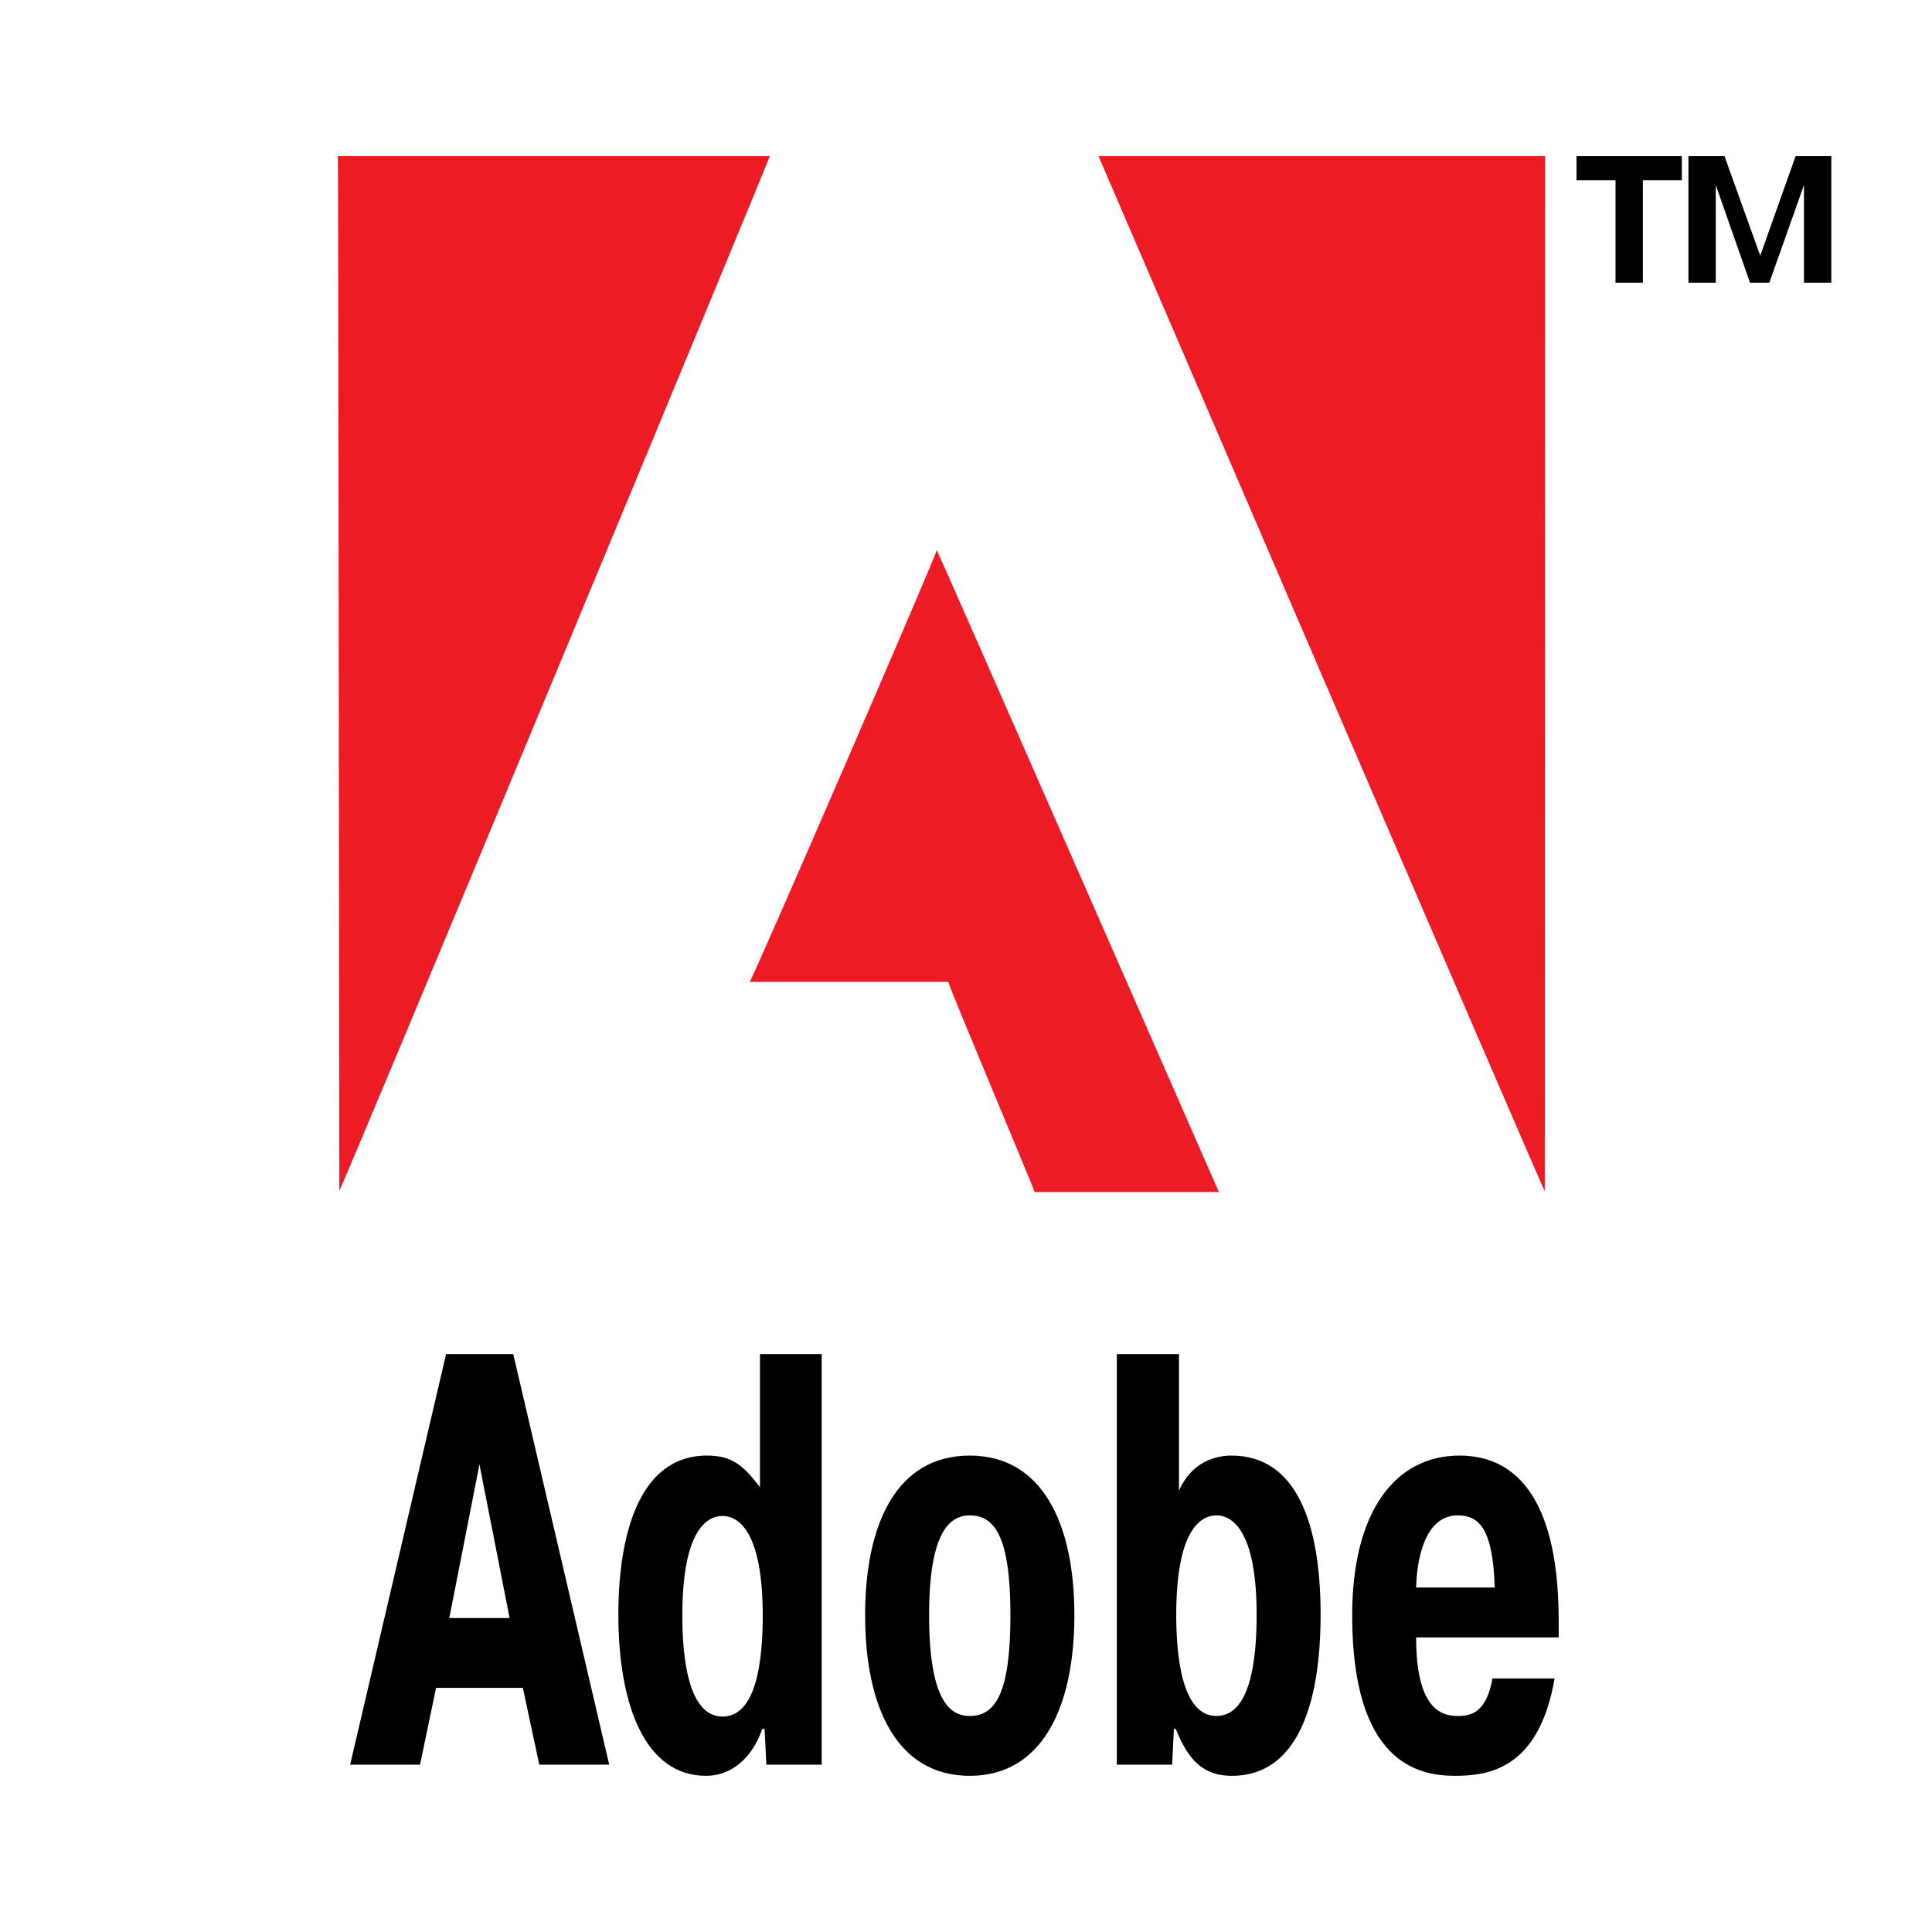
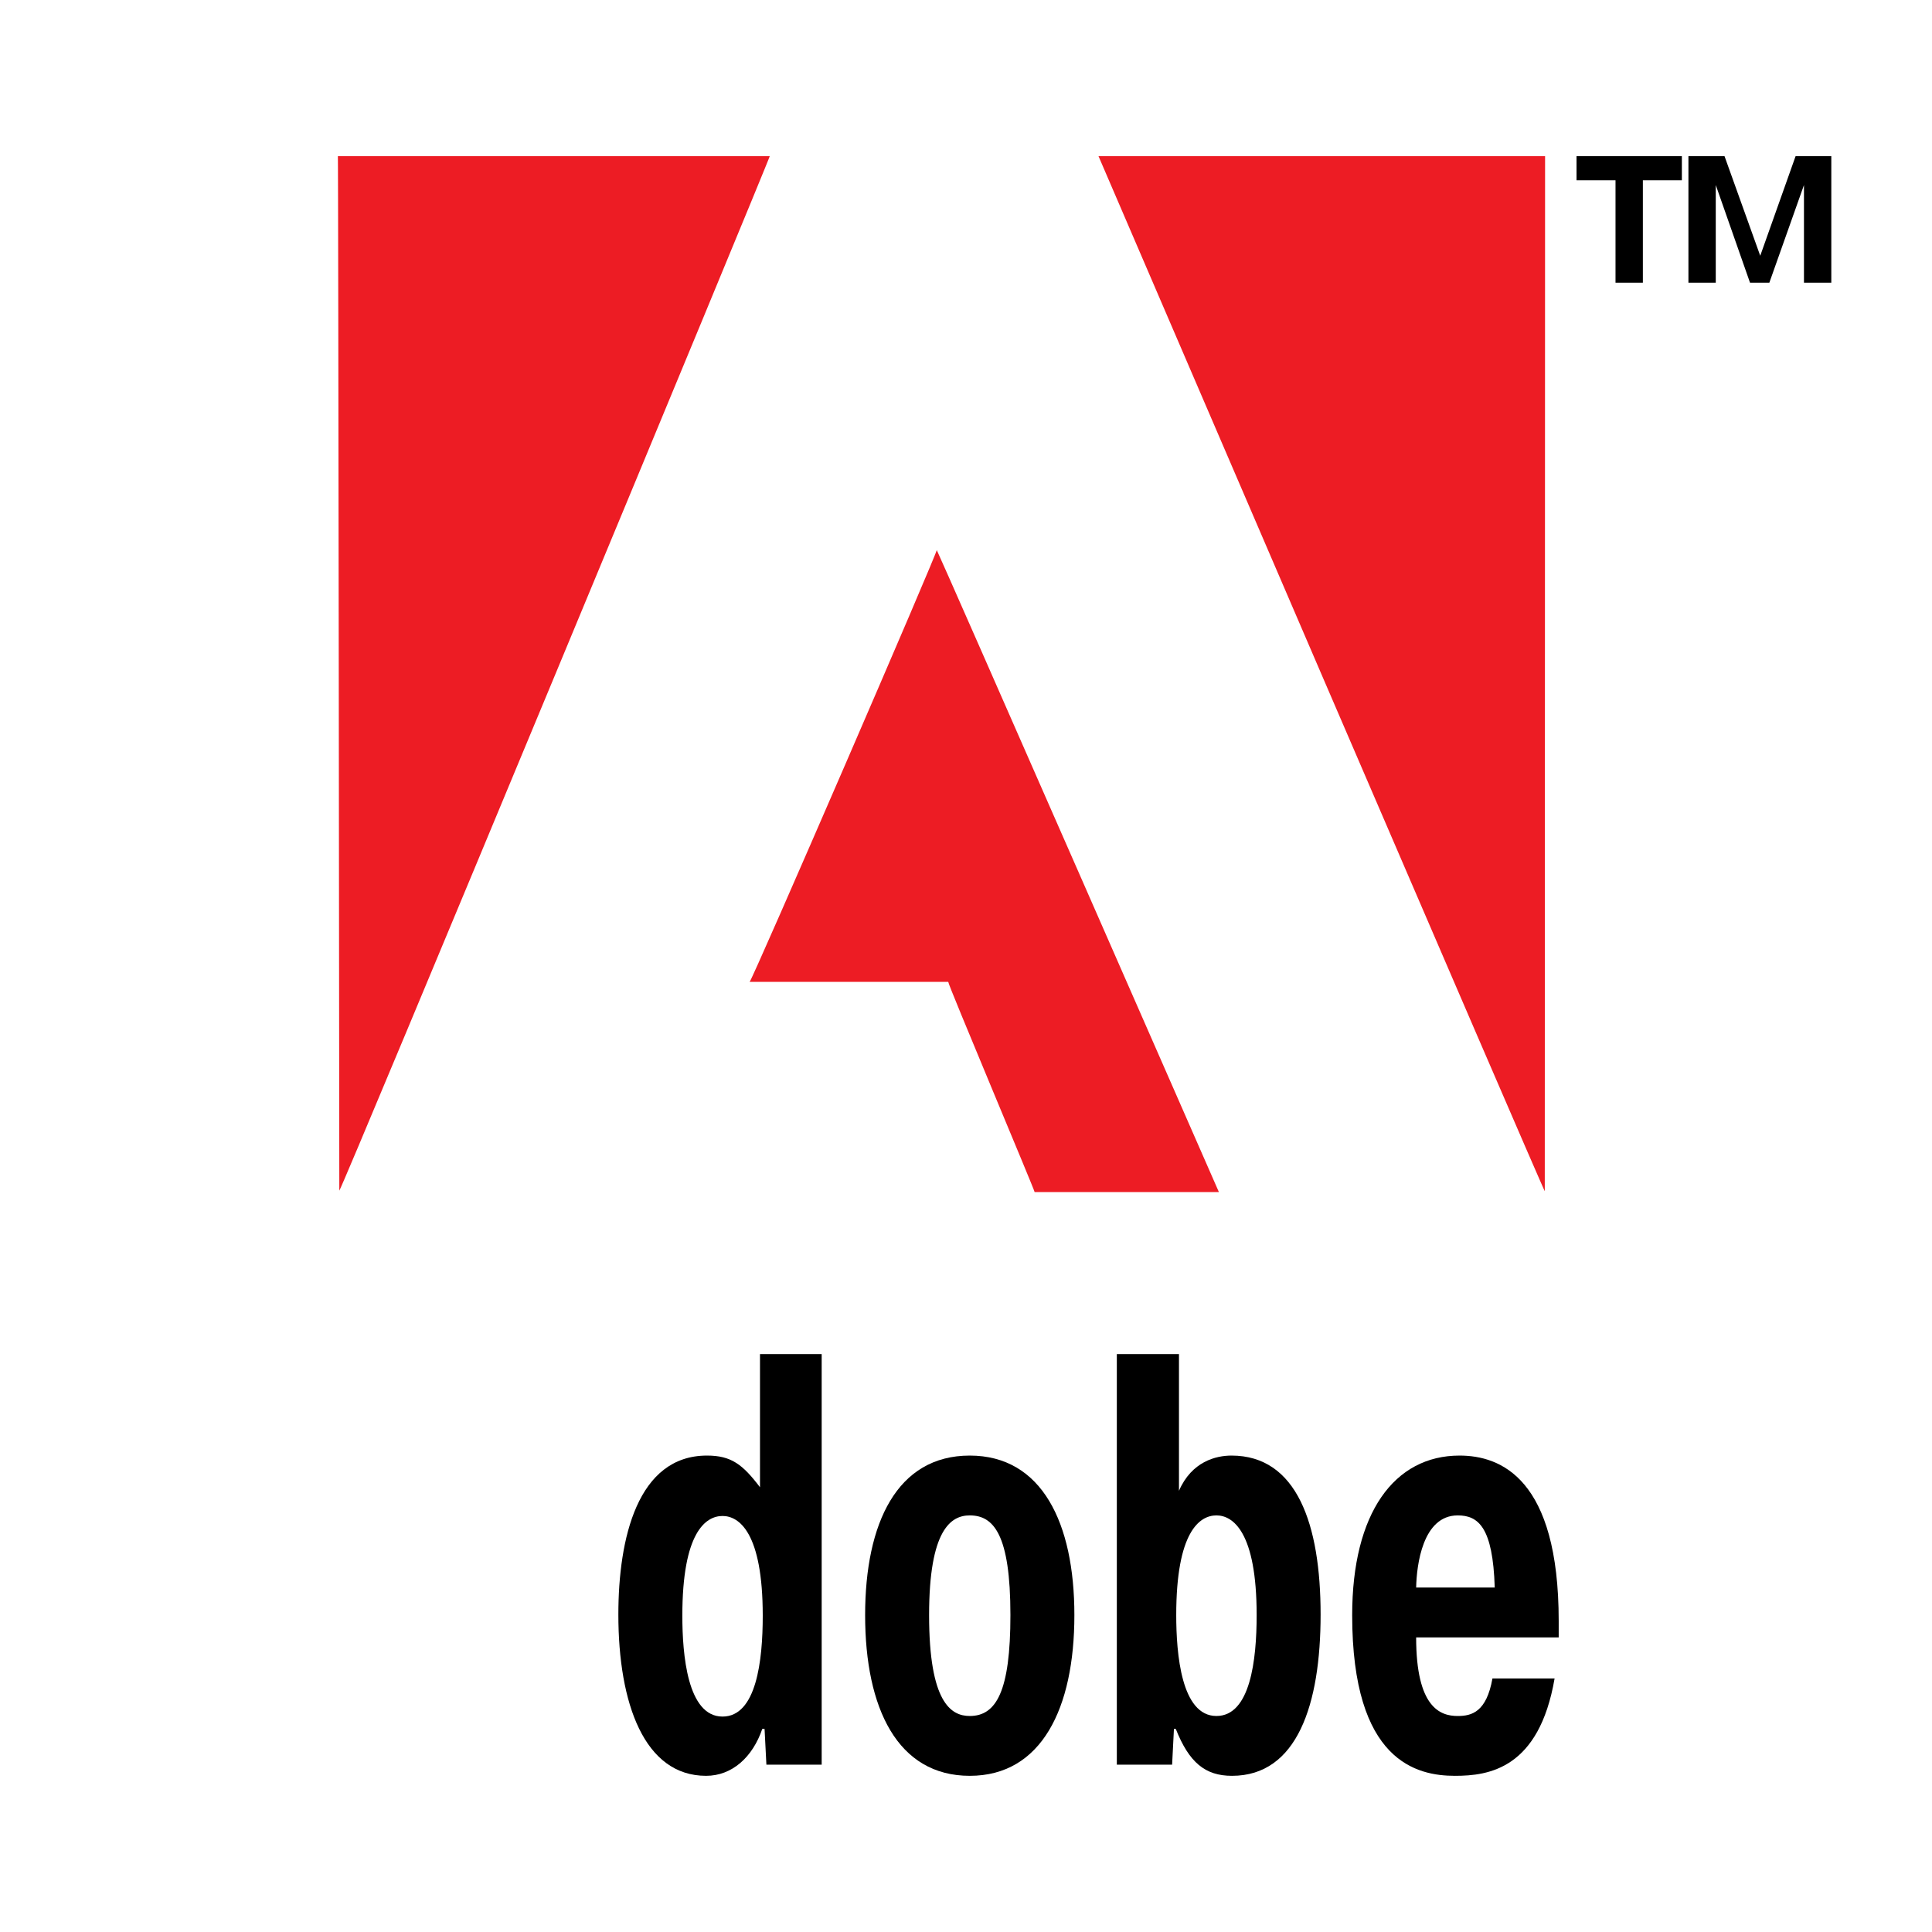
<svg xmlns="http://www.w3.org/2000/svg" version="1.0" id="Layer_1" x="0px" y="0px" width="192.756px" height="192.756px" viewBox="0 0 192.756 192.756" enable-background="new 0 0 192.756 192.756" xml:space="preserve">
  <g>
    <polygon fill-rule="evenodd" clip-rule="evenodd" fill="#FFFFFF" points="0,0 192.756,0 192.756,192.756 0,192.756 0,0  " />
    <path fill-rule="evenodd" clip-rule="evenodd" fill="#ED1C24" d="M93.458,54.875c0.125,0.127,28.177,64.113,28.151,64.058   c-6.141,0-12.254,0-18.385,0c0-0.197-8.708-20.861-8.617-20.969c-6.625,0-13.205,0-19.82,0   C74.966,98.018,93.736,54.661,93.458,54.875L93.458,54.875z" />
    <path fill-rule="evenodd" clip-rule="evenodd" fill="#ED1C24" d="M33.71,15.582c0.143,0,43.078,0,43.087,0   c0.125-0.027-42.801,103.344-42.944,103.209C33.854,118.646,33.755,15.509,33.71,15.582L33.71,15.582z" />
    <path fill-rule="evenodd" clip-rule="evenodd" fill="#ED1C24" d="M109.599,15.582h44.554c0,0.26-0.03,103.407-0.03,103.262   C154.148,119.178,109.599,15.582,109.599,15.582L109.599,15.582z" />
-     <path fill-rule="evenodd" clip-rule="evenodd" d="M51.208,135.1l9.573,40.963h-6.975l-1.641-7.666h-8.661l-1.596,7.666h-6.974   l9.572-40.963H51.208L51.208,135.1L51.208,135.1z M50.843,161.434l-3.008-15.332l-3.009,15.332H50.843L50.843,161.434z" />
    <path fill-rule="evenodd" clip-rule="evenodd" d="M76.464,176.062l-0.183-3.57h-0.228c-0.958,2.811-3.008,4.682-5.607,4.682   c-6.154,0-8.752-7.197-8.752-16.092c0-7.607,1.915-15.859,8.843-15.859c2.416,0,3.555,0.879,5.288,3.16V135.1h6.154v40.963H76.464   L76.464,176.062L76.464,176.062z M72.088,151.25c-1.687,0-4.011,1.639-4.011,9.949c0,3.861,0.501,10.064,4.011,10.064   c3.374,0,4.011-5.559,4.011-10.064C76.099,152.889,73.729,151.25,72.088,151.25L72.088,151.25z" />
    <path fill-rule="evenodd" clip-rule="evenodd" d="M86.314,161.141c0-9.188,3.191-15.918,10.439-15.918   c7.202,0,10.438,6.73,10.438,15.918c0,9.305-3.282,16.033-10.438,16.033C89.551,177.174,86.314,170.445,86.314,161.141   L86.314,161.141L86.314,161.141z M100.81,161.141c0-8.076-1.687-9.949-4.057-9.949c-1.869,0-4.057,1.404-4.057,9.949   c0,8.719,2.188,10.064,4.057,10.064C99.396,171.205,100.81,168.748,100.81,161.141L100.81,161.141z" />
    <path fill-rule="evenodd" clip-rule="evenodd" d="M116.942,176.062h-5.516V135.1h6.2v13.635c1.275-2.926,3.692-3.512,5.241-3.512   c6.519,0,8.89,6.848,8.89,15.859c0,8.953-2.325,16.092-8.844,16.092c-2.689,0-4.285-1.346-5.606-4.682h-0.183L116.942,176.062   L116.942,176.062L116.942,176.062z M121.364,171.205c3.373,0,4.012-5.559,4.012-10.064c0-8.311-2.371-9.949-4.012-9.949   c-1.687,0-4.011,1.639-4.011,9.949C117.354,165.002,117.854,171.205,121.364,171.205L121.364,171.205z" />
    <path fill-rule="evenodd" clip-rule="evenodd" d="M155.102,167.461c-1.55,9.012-6.564,9.713-9.938,9.713   c-3.783,0-10.257-1.404-10.257-16.033c0-10.184,4.194-15.918,10.713-15.918c4.103,0,9.892,2.283,9.892,16.502v1.639h-14.223   c0,7.023,2.416,7.842,4.148,7.842c1.413,0,2.871-0.41,3.465-3.744H155.102L155.102,167.461L155.102,167.461z M149.13,158.389   c-0.183-6.027-1.642-7.197-3.692-7.197c-3.51,0-4.103,4.975-4.148,7.197H149.13L149.13,158.389z" />
    <path fill-rule="evenodd" clip-rule="evenodd" d="M157.29,17.987v-2.405h10.51v2.405h-3.891v10.219h-2.729V17.987H157.29   L157.29,17.987L157.29,17.987z M171.182,18.46v9.746h-2.727V15.582h3.601l3.563,9.934l3.527-9.934h3.564v12.624h-2.728V18.46   l-3.455,9.746h-1.928L171.182,18.46L171.182,18.46z" />
  </g>
</svg>